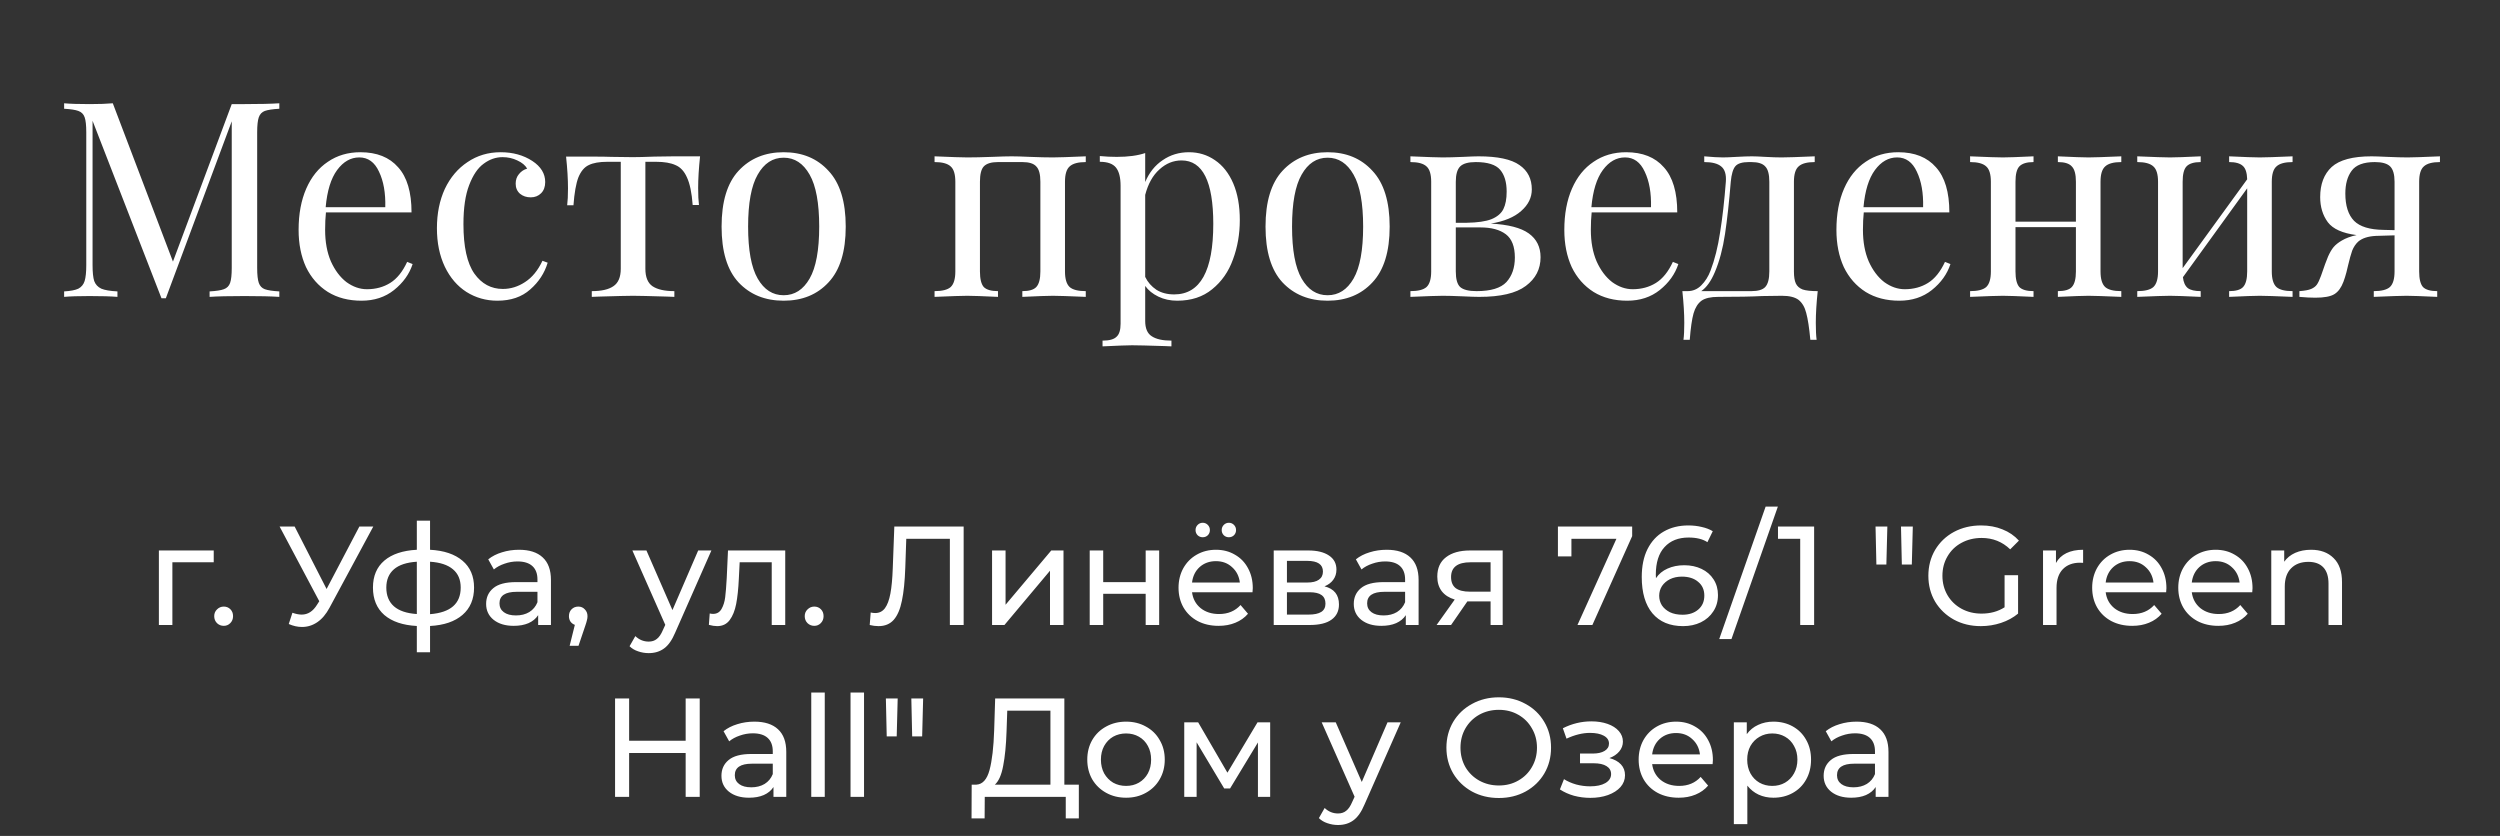
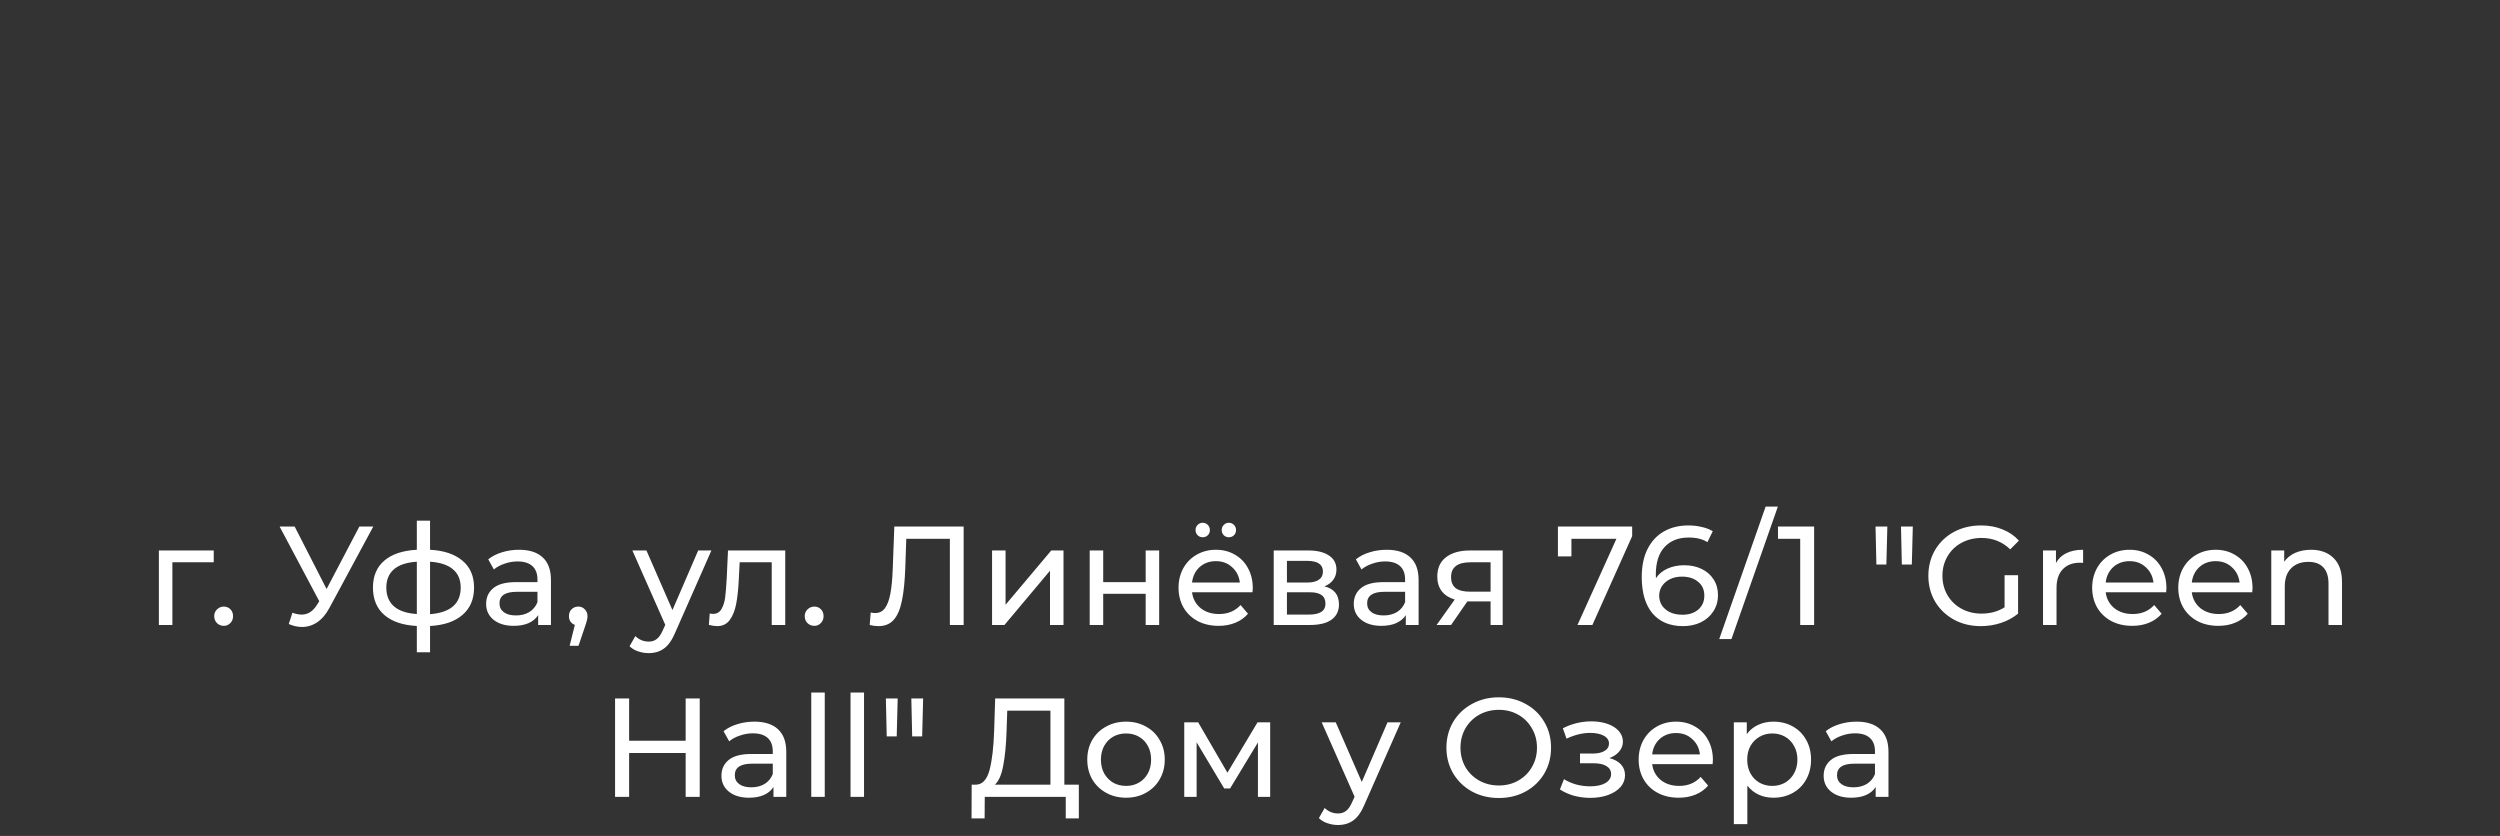
<svg xmlns="http://www.w3.org/2000/svg" width="320" height="107" viewBox="0 0 320 107" fill="none">
  <rect x="0" y="0" width="320" height="107" fill="#333333" stroke="none" />
-   <path d="M35.753 13.92C34.913 13.967 34.295 14.06 33.898 14.2C33.525 14.34 33.268 14.608 33.128 15.005C32.988 15.402 32.918 16.043 32.918 16.93V34.29C32.918 35.177 32.988 35.818 33.128 36.215C33.268 36.612 33.525 36.88 33.898 37.02C34.295 37.16 34.913 37.253 35.753 37.3V38C34.68 37.93 33.198 37.895 31.308 37.895C29.302 37.895 27.808 37.93 26.828 38V37.3C27.668 37.253 28.275 37.16 28.648 37.02C29.045 36.88 29.313 36.612 29.453 36.215C29.593 35.818 29.663 35.177 29.663 34.29V15.53L21.228 38.175H20.668L11.848 15.46V33.94C11.848 34.85 11.918 35.527 12.058 35.97C12.222 36.413 12.525 36.74 12.968 36.95C13.412 37.137 14.1 37.253 15.033 37.3V38C14.193 37.93 13.003 37.895 11.463 37.895C10.063 37.895 8.978 37.93 8.208 38V37.3C9.025 37.253 9.632 37.137 10.028 36.95C10.425 36.74 10.693 36.413 10.833 35.97C10.973 35.503 11.043 34.827 11.043 33.94V16.93C11.043 16.043 10.973 15.402 10.833 15.005C10.693 14.608 10.425 14.34 10.028 14.2C9.655 14.06 9.048 13.967 8.208 13.92V13.22C8.978 13.29 10.063 13.325 11.463 13.325C12.677 13.325 13.668 13.29 14.438 13.22L22.138 33.485L29.663 13.325H31.308C33.198 13.325 34.68 13.29 35.753 13.22V13.92ZM52.816 33.8C52.396 35.083 51.603 36.192 50.436 37.125C49.293 38.035 47.905 38.49 46.271 38.49C44.615 38.49 43.18 38.117 41.966 37.37C40.753 36.6 39.82 35.538 39.166 34.185C38.536 32.808 38.221 31.222 38.221 29.425C38.221 27.395 38.548 25.633 39.201 24.14C39.855 22.647 40.776 21.503 41.966 20.71C43.156 19.893 44.545 19.485 46.131 19.485C48.231 19.485 49.841 20.127 50.961 21.41C52.105 22.67 52.676 24.595 52.676 27.185H41.721C41.651 27.838 41.616 28.585 41.616 29.425C41.616 30.965 41.861 32.307 42.351 33.45C42.865 34.593 43.53 35.48 44.346 36.11C45.186 36.717 46.061 37.02 46.971 37.02C48.091 37.02 49.083 36.752 49.946 36.215C50.81 35.678 51.533 34.78 52.116 33.52L52.816 33.8ZM45.991 20.15C44.895 20.15 43.95 20.687 43.156 21.76C42.363 22.833 41.873 24.42 41.686 26.52H49.316C49.363 24.7 49.095 23.183 48.511 21.97C47.951 20.757 47.111 20.15 45.991 20.15ZM64.081 19.485C65.645 19.485 66.998 19.858 68.141 20.605C69.238 21.328 69.786 22.227 69.786 23.3C69.786 23.907 69.611 24.385 69.261 24.735C68.911 25.085 68.468 25.26 67.931 25.26C67.395 25.26 66.94 25.108 66.566 24.805C66.193 24.478 66.006 24.047 66.006 23.51C66.006 23.02 66.146 22.612 66.426 22.285C66.706 21.935 67.056 21.702 67.476 21.585C67.243 21.165 66.823 20.815 66.216 20.535C65.633 20.255 65.003 20.115 64.326 20.115C63.463 20.115 62.658 20.395 61.911 20.955C61.165 21.492 60.546 22.402 60.056 23.685C59.566 24.945 59.321 26.613 59.321 28.69C59.321 31.583 59.788 33.695 60.721 35.025C61.655 36.332 62.868 36.985 64.361 36.985C65.365 36.985 66.31 36.693 67.196 36.11C68.106 35.527 68.853 34.617 69.436 33.38L70.101 33.625C69.705 34.955 68.958 36.098 67.861 37.055C66.788 38.012 65.388 38.49 63.661 38.49C62.215 38.49 60.896 38.117 59.706 37.37C58.54 36.623 57.618 35.55 56.941 34.15C56.265 32.727 55.926 31.082 55.926 29.215C55.926 27.325 56.265 25.645 56.941 24.175C57.641 22.705 58.61 21.562 59.846 20.745C61.083 19.905 62.495 19.485 64.081 19.485ZM89.608 20.01C89.445 21.55 89.363 22.903 89.363 24.07C89.363 24.98 89.398 25.703 89.468 26.24H88.663C88.546 24.677 88.301 23.498 87.928 22.705C87.578 21.912 87.088 21.387 86.458 21.13C85.851 20.85 85.023 20.71 83.973 20.71H82.608V34.395C82.608 35.468 82.911 36.215 83.518 36.635C84.148 37.055 85.081 37.265 86.318 37.265V38L85.443 37.965C83.133 37.895 81.663 37.86 81.033 37.86C80.403 37.86 78.933 37.895 76.623 37.965L75.748 38V37.265C76.985 37.265 77.906 37.055 78.513 36.635C79.143 36.215 79.458 35.468 79.458 34.395V20.71H77.743C76.716 20.71 75.923 20.85 75.363 21.13C74.803 21.387 74.36 21.912 74.033 22.705C73.73 23.498 73.52 24.688 73.403 26.275H72.598C72.668 25.738 72.703 25.015 72.703 24.105C72.703 22.938 72.621 21.585 72.458 20.045H75.818C76.891 20.045 77.708 20.057 78.268 20.08L80.998 20.115C81.628 20.115 82.55 20.092 83.763 20.045L86.248 20.01H89.608ZM100.308 19.485C102.688 19.485 104.601 20.278 106.048 21.865C107.518 23.428 108.253 25.808 108.253 29.005C108.253 32.202 107.518 34.582 106.048 36.145C104.601 37.708 102.688 38.49 100.308 38.49C97.928 38.49 96.003 37.708 94.533 36.145C93.086 34.582 92.363 32.202 92.363 29.005C92.363 25.808 93.086 23.428 94.533 21.865C96.003 20.278 97.928 19.485 100.308 19.485ZM100.308 20.185C98.908 20.185 97.799 20.908 96.983 22.355C96.166 23.778 95.758 25.995 95.758 29.005C95.758 32.015 96.166 34.232 96.983 35.655C97.799 37.078 98.908 37.79 100.308 37.79C101.708 37.79 102.816 37.078 103.633 35.655C104.449 34.232 104.858 32.015 104.858 29.005C104.858 25.995 104.449 23.778 103.633 22.355C102.816 20.908 101.708 20.185 100.308 20.185ZM138.978 20.745C137.998 20.745 137.31 20.932 136.913 21.305C136.517 21.655 136.318 22.308 136.318 23.265V34.745C136.318 35.702 136.517 36.367 136.913 36.74C137.31 37.09 137.998 37.265 138.978 37.265V38C136.832 37.907 135.432 37.86 134.778 37.86C134.125 37.86 132.818 37.907 130.858 38V37.265C131.722 37.265 132.317 37.09 132.643 36.74C132.993 36.367 133.168 35.702 133.168 34.745V23.265C133.168 22.308 132.993 21.655 132.643 21.305C132.317 20.932 131.722 20.745 130.858 20.745H127.743C126.88 20.745 126.273 20.932 125.923 21.305C125.597 21.655 125.433 22.308 125.433 23.265V34.745C125.433 35.702 125.597 36.367 125.923 36.74C126.273 37.09 126.88 37.265 127.743 37.265V38C125.783 37.907 124.477 37.86 123.823 37.86C123.17 37.86 121.77 37.907 119.623 38V37.265C120.603 37.265 121.292 37.09 121.688 36.74C122.085 36.367 122.283 35.702 122.283 34.745V23.265C122.283 22.308 122.085 21.655 121.688 21.305C121.292 20.932 120.603 20.745 119.623 20.745V20.01C121.77 20.103 123.17 20.15 123.823 20.15C124.617 20.15 125.667 20.127 126.973 20.08C128.093 20.033 128.933 20.01 129.493 20.01C130.03 20.01 130.812 20.033 131.838 20.08C133.005 20.127 133.985 20.15 134.778 20.15C135.432 20.15 136.832 20.103 138.978 20.01V20.745ZM152.185 19.485C153.422 19.485 154.53 19.823 155.51 20.5C156.513 21.177 157.295 22.168 157.855 23.475C158.415 24.782 158.695 26.345 158.695 28.165C158.695 29.962 158.403 31.642 157.82 33.205C157.26 34.768 156.373 36.04 155.16 37.02C153.97 38 152.477 38.49 150.68 38.49C149.793 38.49 148.988 38.315 148.265 37.965C147.542 37.615 146.982 37.16 146.585 36.6V41.08C146.585 42.037 146.865 42.69 147.425 43.04C147.985 43.413 148.825 43.6 149.945 43.6V44.335L149.14 44.3C146.97 44.23 145.558 44.195 144.905 44.195C144.345 44.195 143.085 44.242 141.125 44.335V43.6C141.988 43.6 142.583 43.437 142.91 43.11C143.26 42.807 143.435 42.247 143.435 41.43V23.79C143.435 22.717 143.237 21.935 142.84 21.445C142.443 20.955 141.755 20.71 140.775 20.71V19.975C141.498 20.045 142.222 20.08 142.945 20.08C144.415 20.08 145.628 19.917 146.585 19.59V23.3C147.098 22.087 147.845 21.153 148.825 20.5C149.805 19.823 150.925 19.485 152.185 19.485ZM150.295 37.685C153.632 37.685 155.3 34.675 155.3 28.655C155.3 23.242 153.947 20.535 151.24 20.535C150.19 20.535 149.245 20.92 148.405 21.69C147.565 22.437 146.958 23.522 146.585 24.945V35.445C146.912 36.122 147.39 36.67 148.02 37.09C148.65 37.487 149.408 37.685 150.295 37.685ZM169.932 19.485C172.312 19.485 174.225 20.278 175.672 21.865C177.142 23.428 177.877 25.808 177.877 29.005C177.877 32.202 177.142 34.582 175.672 36.145C174.225 37.708 172.312 38.49 169.932 38.49C167.552 38.49 165.627 37.708 164.157 36.145C162.71 34.582 161.987 32.202 161.987 29.005C161.987 25.808 162.71 23.428 164.157 21.865C165.627 20.278 167.552 19.485 169.932 19.485ZM169.932 20.185C168.532 20.185 167.423 20.908 166.607 22.355C165.79 23.778 165.382 25.995 165.382 29.005C165.382 32.015 165.79 34.232 166.607 35.655C167.423 37.078 168.532 37.79 169.932 37.79C171.332 37.79 172.44 37.078 173.257 35.655C174.073 34.232 174.482 32.015 174.482 29.005C174.482 25.995 174.073 23.778 173.257 22.355C172.44 20.908 171.332 20.185 169.932 20.185ZM190.822 28.62C193.062 28.737 194.683 29.157 195.687 29.88C196.69 30.603 197.192 31.618 197.192 32.925C197.192 34.442 196.562 35.667 195.302 36.6C194.065 37.533 192.082 38 189.352 38C188.908 38 188.197 37.977 187.217 37.93C186.143 37.883 185.292 37.86 184.662 37.86C184.055 37.86 182.678 37.907 180.532 38V37.265C181.512 37.265 182.2 37.09 182.597 36.74C182.993 36.367 183.192 35.702 183.192 34.745V23.265C183.192 22.308 182.993 21.655 182.597 21.305C182.2 20.932 181.512 20.745 180.532 20.745V20.01C182.678 20.103 184.055 20.15 184.662 20.15C185.292 20.15 186.167 20.127 187.287 20.08C188.22 20.033 188.873 20.01 189.247 20.01C191.697 20.01 193.447 20.383 194.497 21.13C195.547 21.853 196.072 22.892 196.072 24.245C196.072 25.295 195.617 26.217 194.707 27.01C193.82 27.803 192.525 28.34 190.822 28.62ZM188.897 20.745C187.94 20.745 187.275 20.932 186.902 21.305C186.528 21.678 186.342 22.332 186.342 23.265V28.515H187.742C189.118 28.492 190.168 28.34 190.892 28.06C191.638 27.757 192.152 27.325 192.432 26.765C192.712 26.205 192.852 25.458 192.852 24.525C192.852 23.312 192.572 22.378 192.012 21.725C191.452 21.072 190.413 20.745 188.897 20.745ZM189.002 37.265C190.822 37.265 192.093 36.88 192.817 36.11C193.54 35.317 193.902 34.267 193.902 32.96C193.902 31.56 193.517 30.568 192.747 29.985C191.977 29.402 190.892 29.11 189.492 29.11H186.342V34.745C186.342 35.725 186.528 36.39 186.902 36.74C187.298 37.09 187.998 37.265 189.002 37.265ZM214.828 33.8C214.408 35.083 213.615 36.192 212.448 37.125C211.305 38.035 209.916 38.49 208.283 38.49C206.626 38.49 205.191 38.117 203.978 37.37C202.765 36.6 201.831 35.538 201.178 34.185C200.548 32.808 200.233 31.222 200.233 29.425C200.233 27.395 200.56 25.633 201.213 24.14C201.866 22.647 202.788 21.503 203.978 20.71C205.168 19.893 206.556 19.485 208.143 19.485C210.243 19.485 211.853 20.127 212.973 21.41C214.116 22.67 214.688 24.595 214.688 27.185H203.733C203.663 27.838 203.628 28.585 203.628 29.425C203.628 30.965 203.873 32.307 204.363 33.45C204.876 34.593 205.541 35.48 206.358 36.11C207.198 36.717 208.073 37.02 208.983 37.02C210.103 37.02 211.095 36.752 211.958 36.215C212.821 35.678 213.545 34.78 214.128 33.52L214.828 33.8ZM208.003 20.15C206.906 20.15 205.961 20.687 205.168 21.76C204.375 22.833 203.885 24.42 203.698 26.52H211.328C211.375 24.7 211.106 23.183 210.523 21.97C209.963 20.757 209.123 20.15 208.003 20.15ZM232.668 37.265C232.504 38.805 232.423 40.158 232.423 41.325C232.423 42.258 232.458 42.982 232.528 43.495H231.723C231.583 41.978 231.408 40.835 231.198 40.065C231.011 39.318 230.684 38.758 230.218 38.385C229.751 38.035 229.039 37.86 228.083 37.86L225.528 37.895C224.268 37.965 222.401 38 219.928 38C218.971 38 218.259 38.163 217.793 38.49C217.326 38.84 216.988 39.377 216.778 40.1C216.568 40.847 216.404 41.978 216.288 43.495H215.483C215.553 42.982 215.588 42.258 215.588 41.325C215.588 40.158 215.506 38.805 215.343 37.265H216.008C216.684 37.265 217.268 37.02 217.758 36.53C218.271 36.017 218.668 35.387 218.948 34.64C219.484 33.24 219.893 31.607 220.173 29.74C220.476 27.85 220.721 25.692 220.908 23.265C220.978 22.332 220.779 21.678 220.313 21.305C219.869 20.932 219.146 20.745 218.143 20.745V20.01C219.169 20.103 219.963 20.15 220.523 20.15C220.896 20.15 221.479 20.127 222.273 20.08C223.113 20.033 223.766 20.01 224.233 20.01C224.629 20.01 225.201 20.033 225.948 20.08C226.788 20.127 227.488 20.15 228.048 20.15C228.724 20.15 230.136 20.103 232.283 20.01V20.745C231.303 20.745 230.614 20.932 230.218 21.305C229.821 21.655 229.623 22.308 229.623 23.265V34.745C229.623 35.422 229.704 35.935 229.868 36.285C230.031 36.635 230.323 36.892 230.743 37.055C231.163 37.195 231.804 37.265 232.668 37.265ZM226.473 23.265C226.473 22.308 226.298 21.655 225.948 21.305C225.621 20.932 225.026 20.745 224.163 20.745H223.848C223.008 20.745 222.436 20.92 222.133 21.27C221.829 21.62 221.631 22.285 221.538 23.265C221.328 25.855 221.083 28.083 220.803 29.95C220.523 31.817 220.091 33.438 219.508 34.815C219.018 35.982 218.434 36.798 217.758 37.265H224.163C225.026 37.265 225.621 37.09 225.948 36.74C226.298 36.367 226.473 35.702 226.473 34.745V23.265ZM249.657 33.8C249.237 35.083 248.444 36.192 247.277 37.125C246.134 38.035 244.745 38.49 243.112 38.49C241.455 38.49 240.02 38.117 238.807 37.37C237.594 36.6 236.66 35.538 236.007 34.185C235.377 32.808 235.062 31.222 235.062 29.425C235.062 27.395 235.389 25.633 236.042 24.14C236.695 22.647 237.617 21.503 238.807 20.71C239.997 19.893 241.385 19.485 242.972 19.485C245.072 19.485 246.682 20.127 247.802 21.41C248.945 22.67 249.517 24.595 249.517 27.185H238.562C238.492 27.838 238.457 28.585 238.457 29.425C238.457 30.965 238.702 32.307 239.192 33.45C239.705 34.593 240.37 35.48 241.187 36.11C242.027 36.717 242.902 37.02 243.812 37.02C244.932 37.02 245.924 36.752 246.787 36.215C247.65 35.678 248.374 34.78 248.957 33.52L249.657 33.8ZM242.832 20.15C241.735 20.15 240.79 20.687 239.997 21.76C239.204 22.833 238.714 24.42 238.527 26.52H246.157C246.204 24.7 245.935 23.183 245.352 21.97C244.792 20.757 243.952 20.15 242.832 20.15ZM271.527 20.745C270.547 20.745 269.859 20.932 269.462 21.305C269.066 21.655 268.867 22.308 268.867 23.265V34.745C268.867 35.702 269.066 36.367 269.462 36.74C269.859 37.09 270.547 37.265 271.527 37.265V38C269.381 37.907 267.981 37.86 267.327 37.86C266.674 37.86 265.367 37.907 263.407 38V37.265C264.271 37.265 264.866 37.09 265.192 36.74C265.542 36.367 265.717 35.702 265.717 34.745V29.075H257.982V34.745C257.982 35.702 258.146 36.367 258.472 36.74C258.822 37.09 259.429 37.265 260.292 37.265V38C258.332 37.907 257.026 37.86 256.372 37.86C255.719 37.86 254.319 37.907 252.172 38V37.265C253.152 37.265 253.841 37.09 254.237 36.74C254.634 36.367 254.832 35.702 254.832 34.745V23.265C254.832 22.308 254.634 21.655 254.237 21.305C253.841 20.932 253.152 20.745 252.172 20.745V20.01C254.319 20.103 255.719 20.15 256.372 20.15C257.026 20.15 258.332 20.103 260.292 20.01V20.745C259.429 20.745 258.822 20.932 258.472 21.305C258.146 21.655 257.982 22.308 257.982 23.265V28.375H265.717V23.265C265.717 22.308 265.542 21.655 265.192 21.305C264.866 20.932 264.271 20.745 263.407 20.745V20.01C265.367 20.103 266.674 20.15 267.327 20.15C267.981 20.15 269.381 20.103 271.527 20.01V20.745ZM293.449 20.745C292.469 20.745 291.78 20.932 291.384 21.305C290.987 21.655 290.789 22.308 290.789 23.265V34.745C290.789 35.702 290.987 36.367 291.384 36.74C291.78 37.09 292.469 37.265 293.449 37.265V38C291.302 37.907 289.902 37.86 289.249 37.86C288.595 37.86 287.289 37.907 285.329 38V37.265C286.192 37.265 286.787 37.09 287.114 36.74C287.464 36.367 287.639 35.702 287.639 34.745V24.105L279.414 35.48C279.484 36.133 279.694 36.6 280.044 36.88C280.394 37.137 280.942 37.265 281.689 37.265V38C279.729 37.907 278.422 37.86 277.769 37.86C277.115 37.86 275.715 37.907 273.569 38V37.265C274.549 37.265 275.237 37.09 275.634 36.74C276.03 36.367 276.229 35.702 276.229 34.745V23.265C276.229 22.308 276.03 21.655 275.634 21.305C275.237 20.932 274.549 20.745 273.569 20.745V20.01C275.715 20.103 277.115 20.15 277.769 20.15C278.422 20.15 279.729 20.103 281.689 20.01V20.745C280.825 20.745 280.219 20.932 279.869 21.305C279.542 21.655 279.379 22.308 279.379 23.265V34.325L287.639 22.95C287.615 22.11 287.429 21.538 287.079 21.235C286.729 20.908 286.145 20.745 285.329 20.745V20.01C287.289 20.103 288.595 20.15 289.249 20.15C289.902 20.15 291.302 20.103 293.449 20.01V20.745ZM312.313 20.745C311.333 20.745 310.645 20.932 310.248 21.305C309.851 21.655 309.653 22.308 309.653 23.265V34.745C309.653 35.702 309.816 36.367 310.143 36.74C310.493 37.09 311.1 37.265 311.963 37.265V38C310.003 37.907 308.696 37.86 308.043 37.86C307.39 37.86 305.99 37.907 303.843 38V37.265C304.823 37.265 305.511 37.09 305.908 36.74C306.305 36.367 306.503 35.702 306.503 34.745V30.125L304.123 30.195C303.12 30.242 302.361 30.487 301.848 30.93C301.521 31.233 301.265 31.618 301.078 32.085C300.915 32.552 300.74 33.182 300.553 33.975C300.53 34.115 300.46 34.407 300.343 34.85C300.226 35.293 300.098 35.702 299.958 36.075C299.678 36.822 299.293 37.347 298.803 37.65C298.313 37.953 297.496 38.105 296.353 38.105C295.77 38.105 295.093 38.07 294.323 38V37.265C295 37.218 295.501 37.125 295.828 36.985C296.155 36.845 296.4 36.658 296.563 36.425C296.726 36.192 296.901 35.818 297.088 35.305C297.485 34.138 297.788 33.31 297.998 32.82C298.231 32.307 298.465 31.91 298.698 31.63C298.955 31.327 299.305 31.047 299.748 30.79C300.261 30.487 300.891 30.253 301.638 30.09C299.841 29.857 298.616 29.308 297.963 28.445C297.31 27.558 296.983 26.485 296.983 25.225C296.983 23.568 297.473 22.285 298.453 21.375C299.456 20.465 301.16 20.01 303.563 20.01C303.936 20.01 304.613 20.033 305.593 20.08C306.666 20.127 307.53 20.15 308.183 20.15C308.79 20.15 310.166 20.103 312.313 20.01V20.745ZM306.503 29.46V23.265C306.503 22.332 306.316 21.678 305.943 21.305C305.57 20.932 304.916 20.745 303.983 20.745C302.536 20.745 301.545 21.118 301.008 21.865C300.471 22.588 300.203 23.557 300.203 24.77C300.203 26.333 300.576 27.5 301.323 28.27C302.07 29.017 303.33 29.402 305.103 29.425L306.503 29.46Z" fill="white" />
  <path d="M27.357 71.972H22.065V80H20.337V70.46H27.357V71.972ZM28.643 80.108C28.307 80.108 28.019 79.994 27.779 79.766C27.539 79.526 27.419 79.226 27.419 78.866C27.419 78.518 27.539 78.23 27.779 78.002C28.019 77.762 28.307 77.642 28.643 77.642C28.979 77.642 29.261 77.756 29.489 77.984C29.717 78.212 29.831 78.506 29.831 78.866C29.831 79.226 29.711 79.526 29.471 79.766C29.243 79.994 28.967 80.108 28.643 80.108ZM47.779 67.4L42.181 77.786C41.737 78.614 41.215 79.232 40.615 79.64C40.015 80.048 39.361 80.252 38.653 80.252C38.101 80.252 37.537 80.126 36.961 79.874L37.429 78.434C37.873 78.59 38.269 78.668 38.617 78.668C39.409 78.668 40.063 78.248 40.579 77.408L40.867 76.958L35.791 67.4H37.717L41.803 75.392L45.997 67.4H47.779ZM60.68 75.212C60.68 76.688 60.188 77.852 59.204 78.704C58.22 79.556 56.834 80.03 55.046 80.126V83.492H53.354V80.126C51.566 80.03 50.18 79.562 49.196 78.722C48.224 77.87 47.738 76.7 47.738 75.212C47.738 73.736 48.224 72.584 49.196 71.756C50.168 70.928 51.554 70.466 53.354 70.37V66.644H55.046V70.37C56.834 70.466 58.22 70.934 59.204 71.774C60.188 72.602 60.68 73.748 60.68 75.212ZM49.448 75.212C49.448 76.232 49.772 77.03 50.42 77.606C51.08 78.182 52.058 78.512 53.354 78.596V71.9C52.046 71.984 51.068 72.308 50.42 72.872C49.772 73.436 49.448 74.216 49.448 75.212ZM55.046 78.614C57.662 78.41 58.97 77.276 58.97 75.212C58.97 74.204 58.64 73.424 57.98 72.872C57.32 72.308 56.342 71.984 55.046 71.9V78.614ZM66.436 70.37C67.756 70.37 68.764 70.694 69.46 71.342C70.168 71.99 70.522 72.956 70.522 74.24V80H68.884V78.74C68.596 79.184 68.182 79.526 67.642 79.766C67.114 79.994 66.484 80.108 65.752 80.108C64.684 80.108 63.826 79.85 63.178 79.334C62.542 78.818 62.224 78.14 62.224 77.3C62.224 76.46 62.53 75.788 63.142 75.284C63.754 74.768 64.726 74.51 66.058 74.51H68.794V74.168C68.794 73.424 68.578 72.854 68.146 72.458C67.714 72.062 67.078 71.864 66.238 71.864C65.674 71.864 65.122 71.96 64.582 72.152C64.042 72.332 63.586 72.578 63.214 72.89L62.494 71.594C62.986 71.198 63.574 70.898 64.258 70.694C64.942 70.478 65.668 70.37 66.436 70.37ZM66.04 78.776C66.7 78.776 67.27 78.632 67.75 78.344C68.23 78.044 68.578 77.624 68.794 77.084V75.752H66.13C64.666 75.752 63.934 76.244 63.934 77.228C63.934 77.708 64.12 78.086 64.492 78.362C64.864 78.638 65.38 78.776 66.04 78.776ZM74.03 77.642C74.366 77.642 74.642 77.762 74.858 78.002C75.086 78.23 75.2 78.518 75.2 78.866C75.2 79.046 75.176 79.22 75.128 79.388C75.092 79.556 75.014 79.814 74.894 80.162L74.048 82.664H72.914L73.58 79.982C73.352 79.898 73.166 79.76 73.022 79.568C72.89 79.364 72.824 79.13 72.824 78.866C72.824 78.506 72.938 78.212 73.166 77.984C73.394 77.756 73.682 77.642 74.03 77.642ZM91.06 70.46L86.434 80.954C86.026 81.926 85.546 82.61 84.994 83.006C84.454 83.402 83.8 83.6 83.032 83.6C82.564 83.6 82.108 83.522 81.664 83.366C81.232 83.222 80.872 83.006 80.584 82.718L81.322 81.422C81.814 81.89 82.384 82.124 83.032 82.124C83.452 82.124 83.8 82.01 84.076 81.782C84.364 81.566 84.622 81.188 84.85 80.648L85.156 79.982L80.944 70.46H82.744L86.074 78.092L89.368 70.46H91.06ZM100.51 70.46V80H98.781V71.972H94.677L94.57 74.096C94.51 75.38 94.395 76.454 94.228 77.318C94.059 78.17 93.784 78.854 93.4 79.37C93.016 79.886 92.481 80.144 91.797 80.144C91.486 80.144 91.132 80.09 90.736 79.982L90.844 78.524C90.999 78.56 91.144 78.578 91.275 78.578C91.755 78.578 92.115 78.368 92.356 77.948C92.596 77.528 92.751 77.03 92.823 76.454C92.895 75.878 92.962 75.056 93.022 73.988L93.183 70.46H100.51ZM104.229 80.108C103.893 80.108 103.605 79.994 103.365 79.766C103.125 79.526 103.005 79.226 103.005 78.866C103.005 78.518 103.125 78.23 103.365 78.002C103.605 77.762 103.893 77.642 104.229 77.642C104.565 77.642 104.847 77.756 105.075 77.984C105.303 78.212 105.417 78.506 105.417 78.866C105.417 79.226 105.297 79.526 105.057 79.766C104.829 79.994 104.553 80.108 104.229 80.108ZM123.347 67.4V80H121.583V68.966H116.003L115.877 72.656C115.817 74.396 115.673 75.806 115.445 76.886C115.229 77.966 114.881 78.782 114.401 79.334C113.921 79.874 113.273 80.144 112.457 80.144C112.085 80.144 111.707 80.096 111.323 80L111.449 78.398C111.641 78.446 111.833 78.47 112.025 78.47C112.541 78.47 112.955 78.266 113.267 77.858C113.579 77.438 113.813 76.814 113.969 75.986C114.125 75.158 114.227 74.066 114.275 72.71L114.473 67.4H123.347ZM126.984 70.46H128.712V77.408L134.562 70.46H136.128V80H134.4V73.052L128.568 80H126.984V70.46ZM139.482 70.46H141.21V74.51H146.646V70.46H148.374V80H146.646V76.004H141.21V80H139.482V70.46ZM160.356 75.284C160.356 75.416 160.344 75.59 160.32 75.806H152.58C152.688 76.646 153.054 77.324 153.678 77.84C154.314 78.344 155.1 78.596 156.036 78.596C157.176 78.596 158.094 78.212 158.79 77.444L159.744 78.56C159.312 79.064 158.772 79.448 158.124 79.712C157.488 79.976 156.774 80.108 155.982 80.108C154.974 80.108 154.08 79.904 153.3 79.496C152.52 79.076 151.914 78.494 151.482 77.75C151.062 77.006 150.852 76.166 150.852 75.23C150.852 74.306 151.056 73.472 151.464 72.728C151.884 71.984 152.454 71.408 153.174 71C153.906 70.58 154.728 70.37 155.64 70.37C156.552 70.37 157.362 70.58 158.07 71C158.79 71.408 159.348 71.984 159.744 72.728C160.152 73.472 160.356 74.324 160.356 75.284ZM155.64 71.828C154.812 71.828 154.116 72.08 153.552 72.584C153 73.088 152.676 73.748 152.58 74.564H158.7C158.604 73.76 158.274 73.106 157.71 72.602C157.158 72.086 156.468 71.828 155.64 71.828ZM153.948 68.768C153.696 68.768 153.48 68.684 153.3 68.516C153.12 68.336 153.03 68.114 153.03 67.85C153.03 67.586 153.12 67.364 153.3 67.184C153.48 67.004 153.696 66.914 153.948 66.914C154.2 66.914 154.416 67.004 154.596 67.184C154.776 67.364 154.866 67.586 154.866 67.85C154.866 68.114 154.776 68.336 154.596 68.516C154.416 68.684 154.2 68.768 153.948 68.768ZM157.296 68.768C157.044 68.768 156.828 68.684 156.648 68.516C156.468 68.336 156.378 68.114 156.378 67.85C156.378 67.586 156.468 67.364 156.648 67.184C156.828 67.004 157.044 66.914 157.296 66.914C157.548 66.914 157.764 67.004 157.944 67.184C158.124 67.364 158.214 67.586 158.214 67.85C158.214 68.114 158.124 68.336 157.944 68.516C157.764 68.684 157.548 68.768 157.296 68.768ZM169.534 75.05C170.77 75.362 171.388 76.136 171.388 77.372C171.388 78.212 171.07 78.86 170.434 79.316C169.81 79.772 168.874 80 167.626 80H163.036V70.46H167.464C168.592 70.46 169.474 70.676 170.11 71.108C170.746 71.528 171.064 72.128 171.064 72.908C171.064 73.412 170.926 73.85 170.65 74.222C170.386 74.582 170.014 74.858 169.534 75.05ZM164.728 74.564H167.32C167.98 74.564 168.478 74.444 168.814 74.204C169.162 73.964 169.336 73.616 169.336 73.16C169.336 72.248 168.664 71.792 167.32 71.792H164.728V74.564ZM167.5 78.668C168.22 78.668 168.76 78.554 169.12 78.326C169.48 78.098 169.66 77.744 169.66 77.264C169.66 76.772 169.492 76.406 169.156 76.166C168.832 75.926 168.316 75.806 167.608 75.806H164.728V78.668H167.5ZM177.495 70.37C178.815 70.37 179.823 70.694 180.519 71.342C181.227 71.99 181.581 72.956 181.581 74.24V80H179.943V78.74C179.655 79.184 179.241 79.526 178.701 79.766C178.173 79.994 177.543 80.108 176.811 80.108C175.743 80.108 174.885 79.85 174.237 79.334C173.601 78.818 173.283 78.14 173.283 77.3C173.283 76.46 173.589 75.788 174.201 75.284C174.813 74.768 175.785 74.51 177.117 74.51H179.853V74.168C179.853 73.424 179.637 72.854 179.205 72.458C178.773 72.062 178.137 71.864 177.297 71.864C176.733 71.864 176.181 71.96 175.641 72.152C175.101 72.332 174.645 72.578 174.273 72.89L173.553 71.594C174.045 71.198 174.633 70.898 175.317 70.694C176.001 70.478 176.727 70.37 177.495 70.37ZM177.099 78.776C177.759 78.776 178.329 78.632 178.809 78.344C179.289 78.044 179.637 77.624 179.853 77.084V75.752H177.189C175.725 75.752 174.993 76.244 174.993 77.228C174.993 77.708 175.179 78.086 175.551 78.362C175.923 78.638 176.439 78.776 177.099 78.776ZM192.343 70.46V80H190.795V76.976H188.023H187.825L185.737 80H183.883L186.205 76.742C185.485 76.526 184.933 76.172 184.549 75.68C184.165 75.176 183.973 74.552 183.973 73.808C183.973 72.716 184.345 71.888 185.089 71.324C185.833 70.748 186.859 70.46 188.167 70.46H192.343ZM185.737 73.862C185.737 74.498 185.935 74.972 186.331 75.284C186.739 75.584 187.345 75.734 188.149 75.734H190.795V71.972H188.221C186.565 71.972 185.737 72.602 185.737 73.862ZM208.918 67.4V68.624L203.824 80H201.916L206.902 68.966H201.142V71.216H199.414V67.4H208.918ZM215.58 72.35C216.408 72.35 217.146 72.506 217.794 72.818C218.454 73.13 218.97 73.58 219.342 74.168C219.714 74.744 219.9 75.41 219.9 76.166C219.9 76.958 219.702 77.654 219.306 78.254C218.922 78.854 218.388 79.322 217.704 79.658C217.032 79.982 216.276 80.144 215.436 80.144C213.744 80.144 212.436 79.598 211.512 78.506C210.6 77.414 210.144 75.866 210.144 73.862C210.144 72.458 210.39 71.264 210.882 70.28C211.386 69.284 212.082 68.534 212.97 68.03C213.87 67.514 214.914 67.256 216.102 67.256C216.714 67.256 217.29 67.322 217.83 67.454C218.37 67.574 218.838 67.754 219.234 67.994L218.55 69.398C217.95 69.002 217.146 68.804 216.138 68.804C214.83 68.804 213.804 69.212 213.06 70.028C212.316 70.832 211.944 72.008 211.944 73.556C211.944 73.748 211.95 73.898 211.962 74.006C212.322 73.466 212.814 73.058 213.438 72.782C214.074 72.494 214.788 72.35 215.58 72.35ZM215.364 78.686C216.192 78.686 216.864 78.464 217.38 78.02C217.896 77.576 218.154 76.982 218.154 76.238C218.154 75.494 217.89 74.906 217.362 74.474C216.846 74.03 216.15 73.808 215.274 73.808C214.71 73.808 214.206 73.916 213.762 74.132C213.33 74.348 212.988 74.642 212.736 75.014C212.496 75.386 212.376 75.8 212.376 76.256C212.376 76.7 212.49 77.108 212.718 77.48C212.958 77.84 213.3 78.134 213.744 78.362C214.2 78.578 214.74 78.686 215.364 78.686ZM226.001 64.844H227.567L221.627 81.8H220.061L226.001 64.844ZM232.208 67.4V80H230.426V68.966H227.582V67.4H232.208ZM240.069 67.4H241.581L241.455 72.26H240.177L240.069 67.4ZM243.327 67.4H244.839L244.713 72.26H243.435L243.327 67.4ZM256.586 73.628H258.314V78.542C257.69 79.058 256.964 79.454 256.136 79.73C255.308 80.006 254.444 80.144 253.544 80.144C252.272 80.144 251.126 79.868 250.106 79.316C249.086 78.752 248.282 77.984 247.694 77.012C247.118 76.028 246.83 74.924 246.83 73.7C246.83 72.476 247.118 71.372 247.694 70.388C248.282 69.404 249.086 68.636 250.106 68.084C251.138 67.532 252.296 67.256 253.58 67.256C254.588 67.256 255.5 67.424 256.316 67.76C257.144 68.084 257.846 68.564 258.422 69.2L257.306 70.316C256.298 69.344 255.08 68.858 253.652 68.858C252.692 68.858 251.828 69.068 251.06 69.488C250.304 69.896 249.71 70.472 249.278 71.216C248.846 71.948 248.63 72.776 248.63 73.7C248.63 74.612 248.846 75.44 249.278 76.184C249.71 76.916 250.304 77.492 251.06 77.912C251.828 78.332 252.686 78.542 253.634 78.542C254.762 78.542 255.746 78.272 256.586 77.732V73.628ZM263.164 72.062C263.464 71.51 263.908 71.09 264.496 70.802C265.084 70.514 265.798 70.37 266.638 70.37V72.044C266.542 72.032 266.41 72.026 266.242 72.026C265.306 72.026 264.568 72.308 264.028 72.872C263.5 73.424 263.236 74.216 263.236 75.248V80H261.508V70.46H263.164V72.062ZM277.302 75.284C277.302 75.416 277.29 75.59 277.266 75.806H269.526C269.634 76.646 270 77.324 270.624 77.84C271.26 78.344 272.046 78.596 272.982 78.596C274.122 78.596 275.04 78.212 275.736 77.444L276.69 78.56C276.258 79.064 275.718 79.448 275.07 79.712C274.434 79.976 273.72 80.108 272.928 80.108C271.92 80.108 271.026 79.904 270.246 79.496C269.466 79.076 268.86 78.494 268.428 77.75C268.008 77.006 267.798 76.166 267.798 75.23C267.798 74.306 268.002 73.472 268.41 72.728C268.83 71.984 269.4 71.408 270.12 71C270.852 70.58 271.674 70.37 272.586 70.37C273.498 70.37 274.308 70.58 275.016 71C275.736 71.408 276.294 71.984 276.69 72.728C277.098 73.472 277.302 74.324 277.302 75.284ZM272.586 71.828C271.758 71.828 271.062 72.08 270.498 72.584C269.946 73.088 269.622 73.748 269.526 74.564H275.646C275.55 73.76 275.22 73.106 274.656 72.602C274.104 72.086 273.414 71.828 272.586 71.828ZM288.323 75.284C288.323 75.416 288.311 75.59 288.287 75.806H280.547C280.655 76.646 281.021 77.324 281.645 77.84C282.281 78.344 283.067 78.596 284.003 78.596C285.143 78.596 286.061 78.212 286.757 77.444L287.711 78.56C287.279 79.064 286.739 79.448 286.091 79.712C285.455 79.976 284.741 80.108 283.949 80.108C282.941 80.108 282.047 79.904 281.267 79.496C280.487 79.076 279.881 78.494 279.449 77.75C279.029 77.006 278.819 76.166 278.819 75.23C278.819 74.306 279.023 73.472 279.431 72.728C279.851 71.984 280.421 71.408 281.141 71C281.873 70.58 282.695 70.37 283.607 70.37C284.519 70.37 285.329 70.58 286.037 71C286.757 71.408 287.315 71.984 287.711 72.728C288.119 73.472 288.323 74.324 288.323 75.284ZM283.607 71.828C282.779 71.828 282.083 72.08 281.519 72.584C280.967 73.088 280.643 73.748 280.547 74.564H286.667C286.571 73.76 286.241 73.106 285.677 72.602C285.125 72.086 284.435 71.828 283.607 71.828ZM295.817 70.37C297.029 70.37 297.989 70.724 298.697 71.432C299.417 72.128 299.777 73.154 299.777 74.51V80H298.049V74.708C298.049 73.784 297.827 73.088 297.383 72.62C296.939 72.152 296.303 71.918 295.475 71.918C294.539 71.918 293.801 72.194 293.261 72.746C292.721 73.286 292.451 74.066 292.451 75.086V80H290.723V70.46H292.379V71.9C292.727 71.408 293.195 71.03 293.783 70.766C294.383 70.502 295.061 70.37 295.817 70.37ZM89.564 89.4V102H87.764V96.384H80.528V102H78.728V89.4H80.528V94.818H87.764V89.4H89.564ZM96.557 92.37C97.877 92.37 98.885 92.694 99.581 93.342C100.289 93.99 100.643 94.956 100.643 96.24V102H99.005V100.74C98.717 101.184 98.303 101.526 97.763 101.766C97.235 101.994 96.605 102.108 95.873 102.108C94.805 102.108 93.947 101.85 93.299 101.334C92.663 100.818 92.345 100.14 92.345 99.3C92.345 98.46 92.651 97.788 93.263 97.284C93.875 96.768 94.847 96.51 96.179 96.51H98.915V96.168C98.915 95.424 98.699 94.854 98.267 94.458C97.835 94.062 97.199 93.864 96.359 93.864C95.795 93.864 95.243 93.96 94.703 94.152C94.163 94.332 93.707 94.578 93.335 94.89L92.615 93.594C93.107 93.198 93.695 92.898 94.379 92.694C95.063 92.478 95.789 92.37 96.557 92.37ZM96.161 100.776C96.821 100.776 97.391 100.632 97.871 100.344C98.351 100.044 98.699 99.624 98.915 99.084V97.752H96.251C94.787 97.752 94.055 98.244 94.055 99.228C94.055 99.708 94.241 100.086 94.613 100.362C94.985 100.638 95.501 100.776 96.161 100.776ZM103.841 88.644H105.569V102H103.841V88.644ZM108.868 88.644H110.596V102H108.868V88.644ZM113.392 89.4H114.904L114.778 94.26H113.5L113.392 89.4ZM116.65 89.4H118.162L118.036 94.26H116.758L116.65 89.4ZM138.091 100.434V104.754H136.417V102H126.049L126.031 104.754H124.357L124.375 100.434H124.987C125.779 100.386 126.337 99.762 126.661 98.562C126.985 97.35 127.183 95.646 127.255 93.45L127.381 89.4H136.237V100.434H138.091ZM128.839 93.612C128.779 95.388 128.635 96.858 128.407 98.022C128.191 99.186 127.837 99.99 127.345 100.434H134.455V90.966H128.929L128.839 93.612ZM144.139 102.108C143.191 102.108 142.339 101.898 141.583 101.478C140.827 101.058 140.233 100.482 139.801 99.75C139.381 99.006 139.171 98.166 139.171 97.23C139.171 96.294 139.381 95.46 139.801 94.728C140.233 93.984 140.827 93.408 141.583 93C142.339 92.58 143.191 92.37 144.139 92.37C145.087 92.37 145.933 92.58 146.677 93C147.433 93.408 148.021 93.984 148.441 94.728C148.873 95.46 149.089 96.294 149.089 97.23C149.089 98.166 148.873 99.006 148.441 99.75C148.021 100.482 147.433 101.058 146.677 101.478C145.933 101.898 145.087 102.108 144.139 102.108ZM144.139 100.596C144.751 100.596 145.297 100.458 145.777 100.182C146.269 99.894 146.653 99.498 146.929 98.994C147.205 98.478 147.343 97.89 147.343 97.23C147.343 96.57 147.205 95.988 146.929 95.484C146.653 94.968 146.269 94.572 145.777 94.296C145.297 94.02 144.751 93.882 144.139 93.882C143.527 93.882 142.975 94.02 142.483 94.296C142.003 94.572 141.619 94.968 141.331 95.484C141.055 95.988 140.917 96.57 140.917 97.23C140.917 97.89 141.055 98.478 141.331 98.994C141.619 99.498 142.003 99.894 142.483 100.182C142.975 100.458 143.527 100.596 144.139 100.596ZM162.582 92.46V102H161.016V95.034L157.452 100.92H156.696L153.168 95.016V102H151.584V92.46H153.366L157.11 98.904L160.962 92.46H162.582ZM179.293 92.46L174.667 102.954C174.259 103.926 173.779 104.61 173.227 105.006C172.687 105.402 172.033 105.6 171.265 105.6C170.797 105.6 170.341 105.522 169.897 105.366C169.465 105.222 169.105 105.006 168.817 104.718L169.555 103.422C170.047 103.89 170.617 104.124 171.265 104.124C171.685 104.124 172.033 104.01 172.309 103.782C172.597 103.566 172.855 103.188 173.083 102.648L173.389 101.982L169.177 92.46H170.977L174.307 100.092L177.601 92.46H179.293ZM191.855 102.144C190.583 102.144 189.437 101.868 188.417 101.316C187.397 100.752 186.593 99.978 186.005 98.994C185.429 98.01 185.141 96.912 185.141 95.7C185.141 94.488 185.429 93.39 186.005 92.406C186.593 91.422 187.397 90.654 188.417 90.102C189.437 89.538 190.583 89.256 191.855 89.256C193.115 89.256 194.255 89.538 195.275 90.102C196.295 90.654 197.093 91.422 197.669 92.406C198.245 93.378 198.533 94.476 198.533 95.7C198.533 96.924 198.245 98.028 197.669 99.012C197.093 99.984 196.295 100.752 195.275 101.316C194.255 101.868 193.115 102.144 191.855 102.144ZM191.855 100.542C192.779 100.542 193.607 100.332 194.339 99.912C195.083 99.492 195.665 98.916 196.085 98.184C196.517 97.44 196.733 96.612 196.733 95.7C196.733 94.788 196.517 93.966 196.085 93.234C195.665 92.49 195.083 91.908 194.339 91.488C193.607 91.068 192.779 90.858 191.855 90.858C190.931 90.858 190.091 91.068 189.335 91.488C188.591 91.908 188.003 92.49 187.571 93.234C187.151 93.966 186.941 94.788 186.941 95.7C186.941 96.612 187.151 97.44 187.571 98.184C188.003 98.916 188.591 99.492 189.335 99.912C190.091 100.332 190.931 100.542 191.855 100.542ZM206.004 97.032C206.64 97.2 207.132 97.47 207.48 97.842C207.828 98.214 208.002 98.676 208.002 99.228C208.002 99.792 207.81 100.296 207.426 100.74C207.042 101.172 206.508 101.514 205.824 101.766C205.152 102.006 204.396 102.126 203.556 102.126C202.848 102.126 202.152 102.036 201.468 101.856C200.796 101.664 200.196 101.394 199.668 101.046L200.19 99.732C200.646 100.02 201.168 100.248 201.756 100.416C202.344 100.572 202.938 100.65 203.538 100.65C204.354 100.65 205.002 100.512 205.482 100.236C205.974 99.948 206.22 99.564 206.22 99.084C206.22 98.64 206.022 98.298 205.626 98.058C205.242 97.818 204.696 97.698 203.988 97.698H202.242V96.456H203.862C204.51 96.456 205.02 96.342 205.392 96.114C205.764 95.886 205.95 95.574 205.95 95.178C205.95 94.746 205.728 94.41 205.284 94.17C204.852 93.93 204.264 93.81 203.52 93.81C202.572 93.81 201.57 94.056 200.514 94.548L200.046 93.216C201.21 92.628 202.428 92.334 203.7 92.334C204.468 92.334 205.158 92.442 205.77 92.658C206.382 92.874 206.862 93.18 207.21 93.576C207.558 93.972 207.732 94.422 207.732 94.926C207.732 95.394 207.576 95.814 207.264 96.186C206.952 96.558 206.532 96.84 206.004 97.032ZM219.251 97.284C219.251 97.416 219.239 97.59 219.215 97.806H211.475C211.583 98.646 211.949 99.324 212.573 99.84C213.209 100.344 213.995 100.596 214.931 100.596C216.071 100.596 216.989 100.212 217.685 99.444L218.639 100.56C218.207 101.064 217.667 101.448 217.019 101.712C216.383 101.976 215.669 102.108 214.877 102.108C213.869 102.108 212.975 101.904 212.195 101.496C211.415 101.076 210.809 100.494 210.377 99.75C209.957 99.006 209.747 98.166 209.747 97.23C209.747 96.306 209.951 95.472 210.359 94.728C210.779 93.984 211.349 93.408 212.069 93C212.801 92.58 213.623 92.37 214.535 92.37C215.447 92.37 216.257 92.58 216.965 93C217.685 93.408 218.243 93.984 218.639 94.728C219.047 95.472 219.251 96.324 219.251 97.284ZM214.535 93.828C213.707 93.828 213.011 94.08 212.447 94.584C211.895 95.088 211.571 95.748 211.475 96.564H217.595C217.499 95.76 217.169 95.106 216.605 94.602C216.053 94.086 215.363 93.828 214.535 93.828ZM226.99 92.37C227.914 92.37 228.742 92.574 229.474 92.982C230.206 93.39 230.776 93.96 231.184 94.692C231.604 95.424 231.814 96.27 231.814 97.23C231.814 98.19 231.604 99.042 231.184 99.786C230.776 100.518 230.206 101.088 229.474 101.496C228.742 101.904 227.914 102.108 226.99 102.108C226.306 102.108 225.676 101.976 225.1 101.712C224.536 101.448 224.056 101.064 223.66 100.56V105.492H221.932V92.46H223.588V93.972C223.972 93.444 224.458 93.048 225.046 92.784C225.634 92.508 226.282 92.37 226.99 92.37ZM226.846 100.596C227.458 100.596 228.004 100.458 228.484 100.182C228.976 99.894 229.36 99.498 229.636 98.994C229.924 98.478 230.068 97.89 230.068 97.23C230.068 96.57 229.924 95.988 229.636 95.484C229.36 94.968 228.976 94.572 228.484 94.296C228.004 94.02 227.458 93.882 226.846 93.882C226.246 93.882 225.7 94.026 225.208 94.314C224.728 94.59 224.344 94.98 224.056 95.484C223.78 95.988 223.642 96.57 223.642 97.23C223.642 97.89 223.78 98.478 224.056 98.994C224.332 99.498 224.716 99.894 225.208 100.182C225.7 100.458 226.246 100.596 226.846 100.596ZM237.639 92.37C238.959 92.37 239.967 92.694 240.663 93.342C241.371 93.99 241.725 94.956 241.725 96.24V102H240.087V100.74C239.799 101.184 239.385 101.526 238.845 101.766C238.317 101.994 237.687 102.108 236.955 102.108C235.887 102.108 235.029 101.85 234.381 101.334C233.745 100.818 233.427 100.14 233.427 99.3C233.427 98.46 233.733 97.788 234.345 97.284C234.957 96.768 235.929 96.51 237.261 96.51H239.997V96.168C239.997 95.424 239.781 94.854 239.349 94.458C238.917 94.062 238.281 93.864 237.441 93.864C236.877 93.864 236.325 93.96 235.785 94.152C235.245 94.332 234.789 94.578 234.417 94.89L233.697 93.594C234.189 93.198 234.777 92.898 235.461 92.694C236.145 92.478 236.871 92.37 237.639 92.37ZM237.243 100.776C237.903 100.776 238.473 100.632 238.953 100.344C239.433 100.044 239.781 99.624 239.997 99.084V97.752H237.333C235.869 97.752 235.137 98.244 235.137 99.228C235.137 99.708 235.323 100.086 235.695 100.362C236.067 100.638 236.583 100.776 237.243 100.776Z" fill="white" />
</svg>